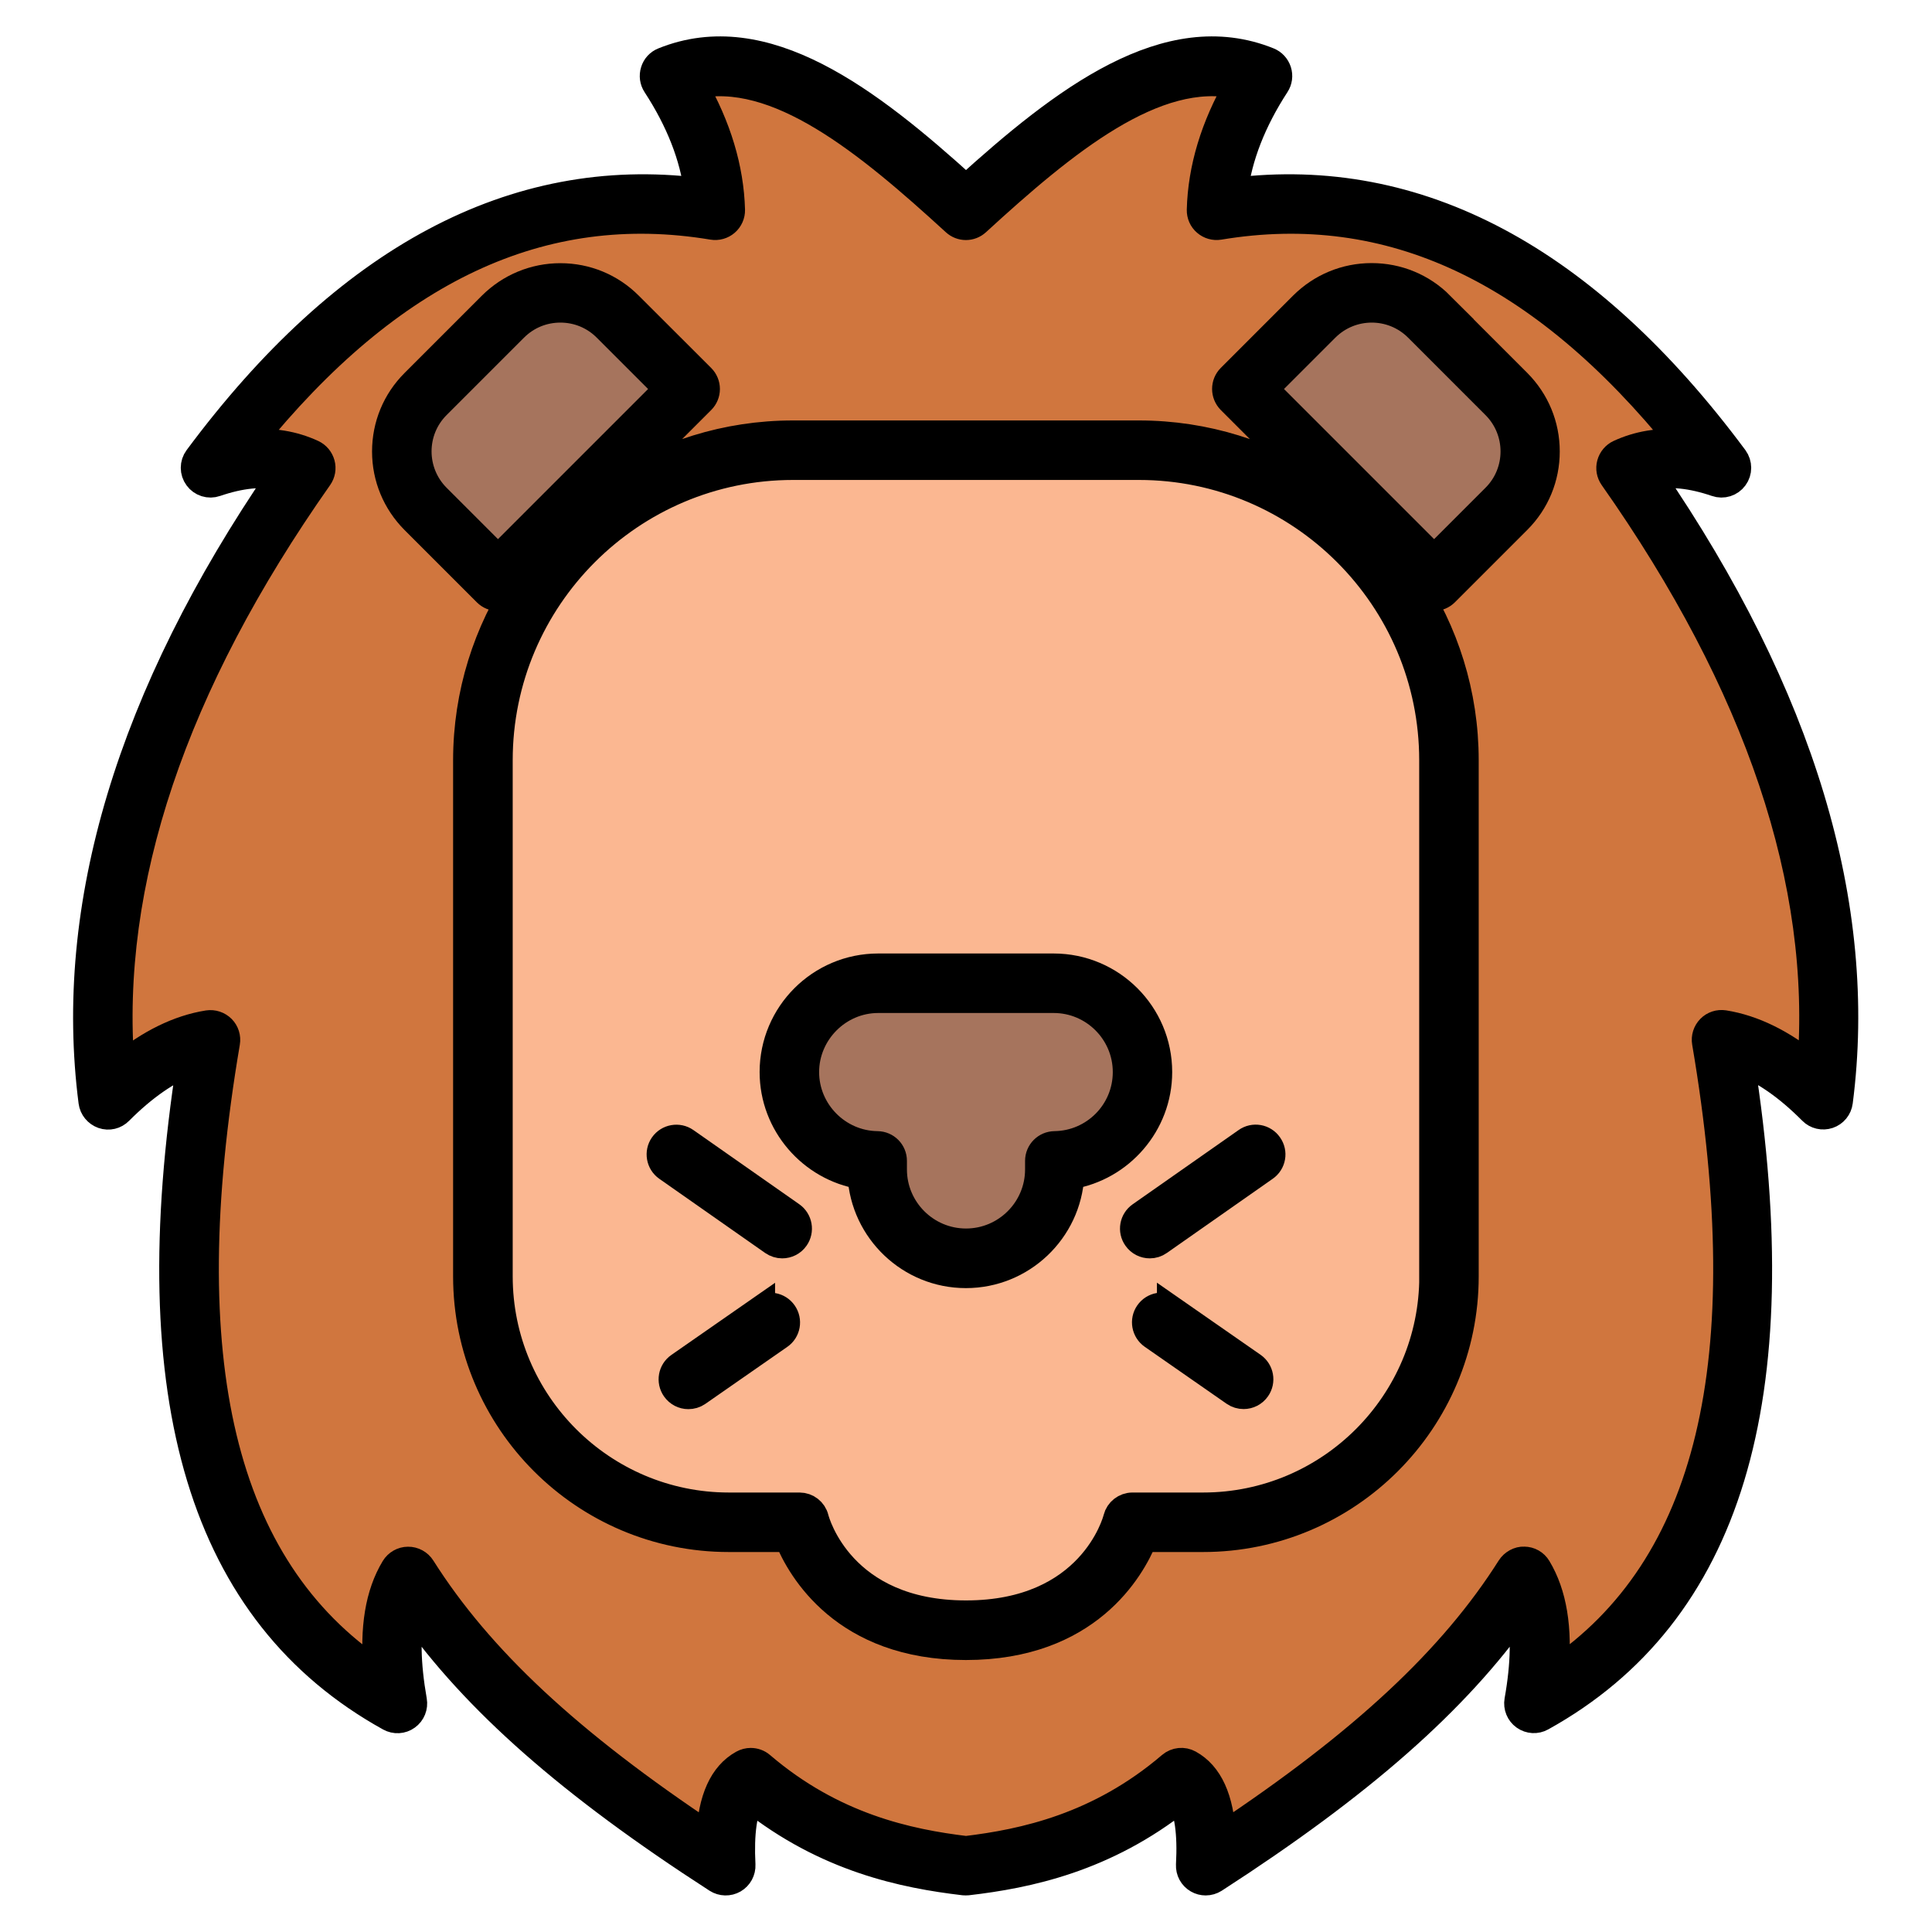
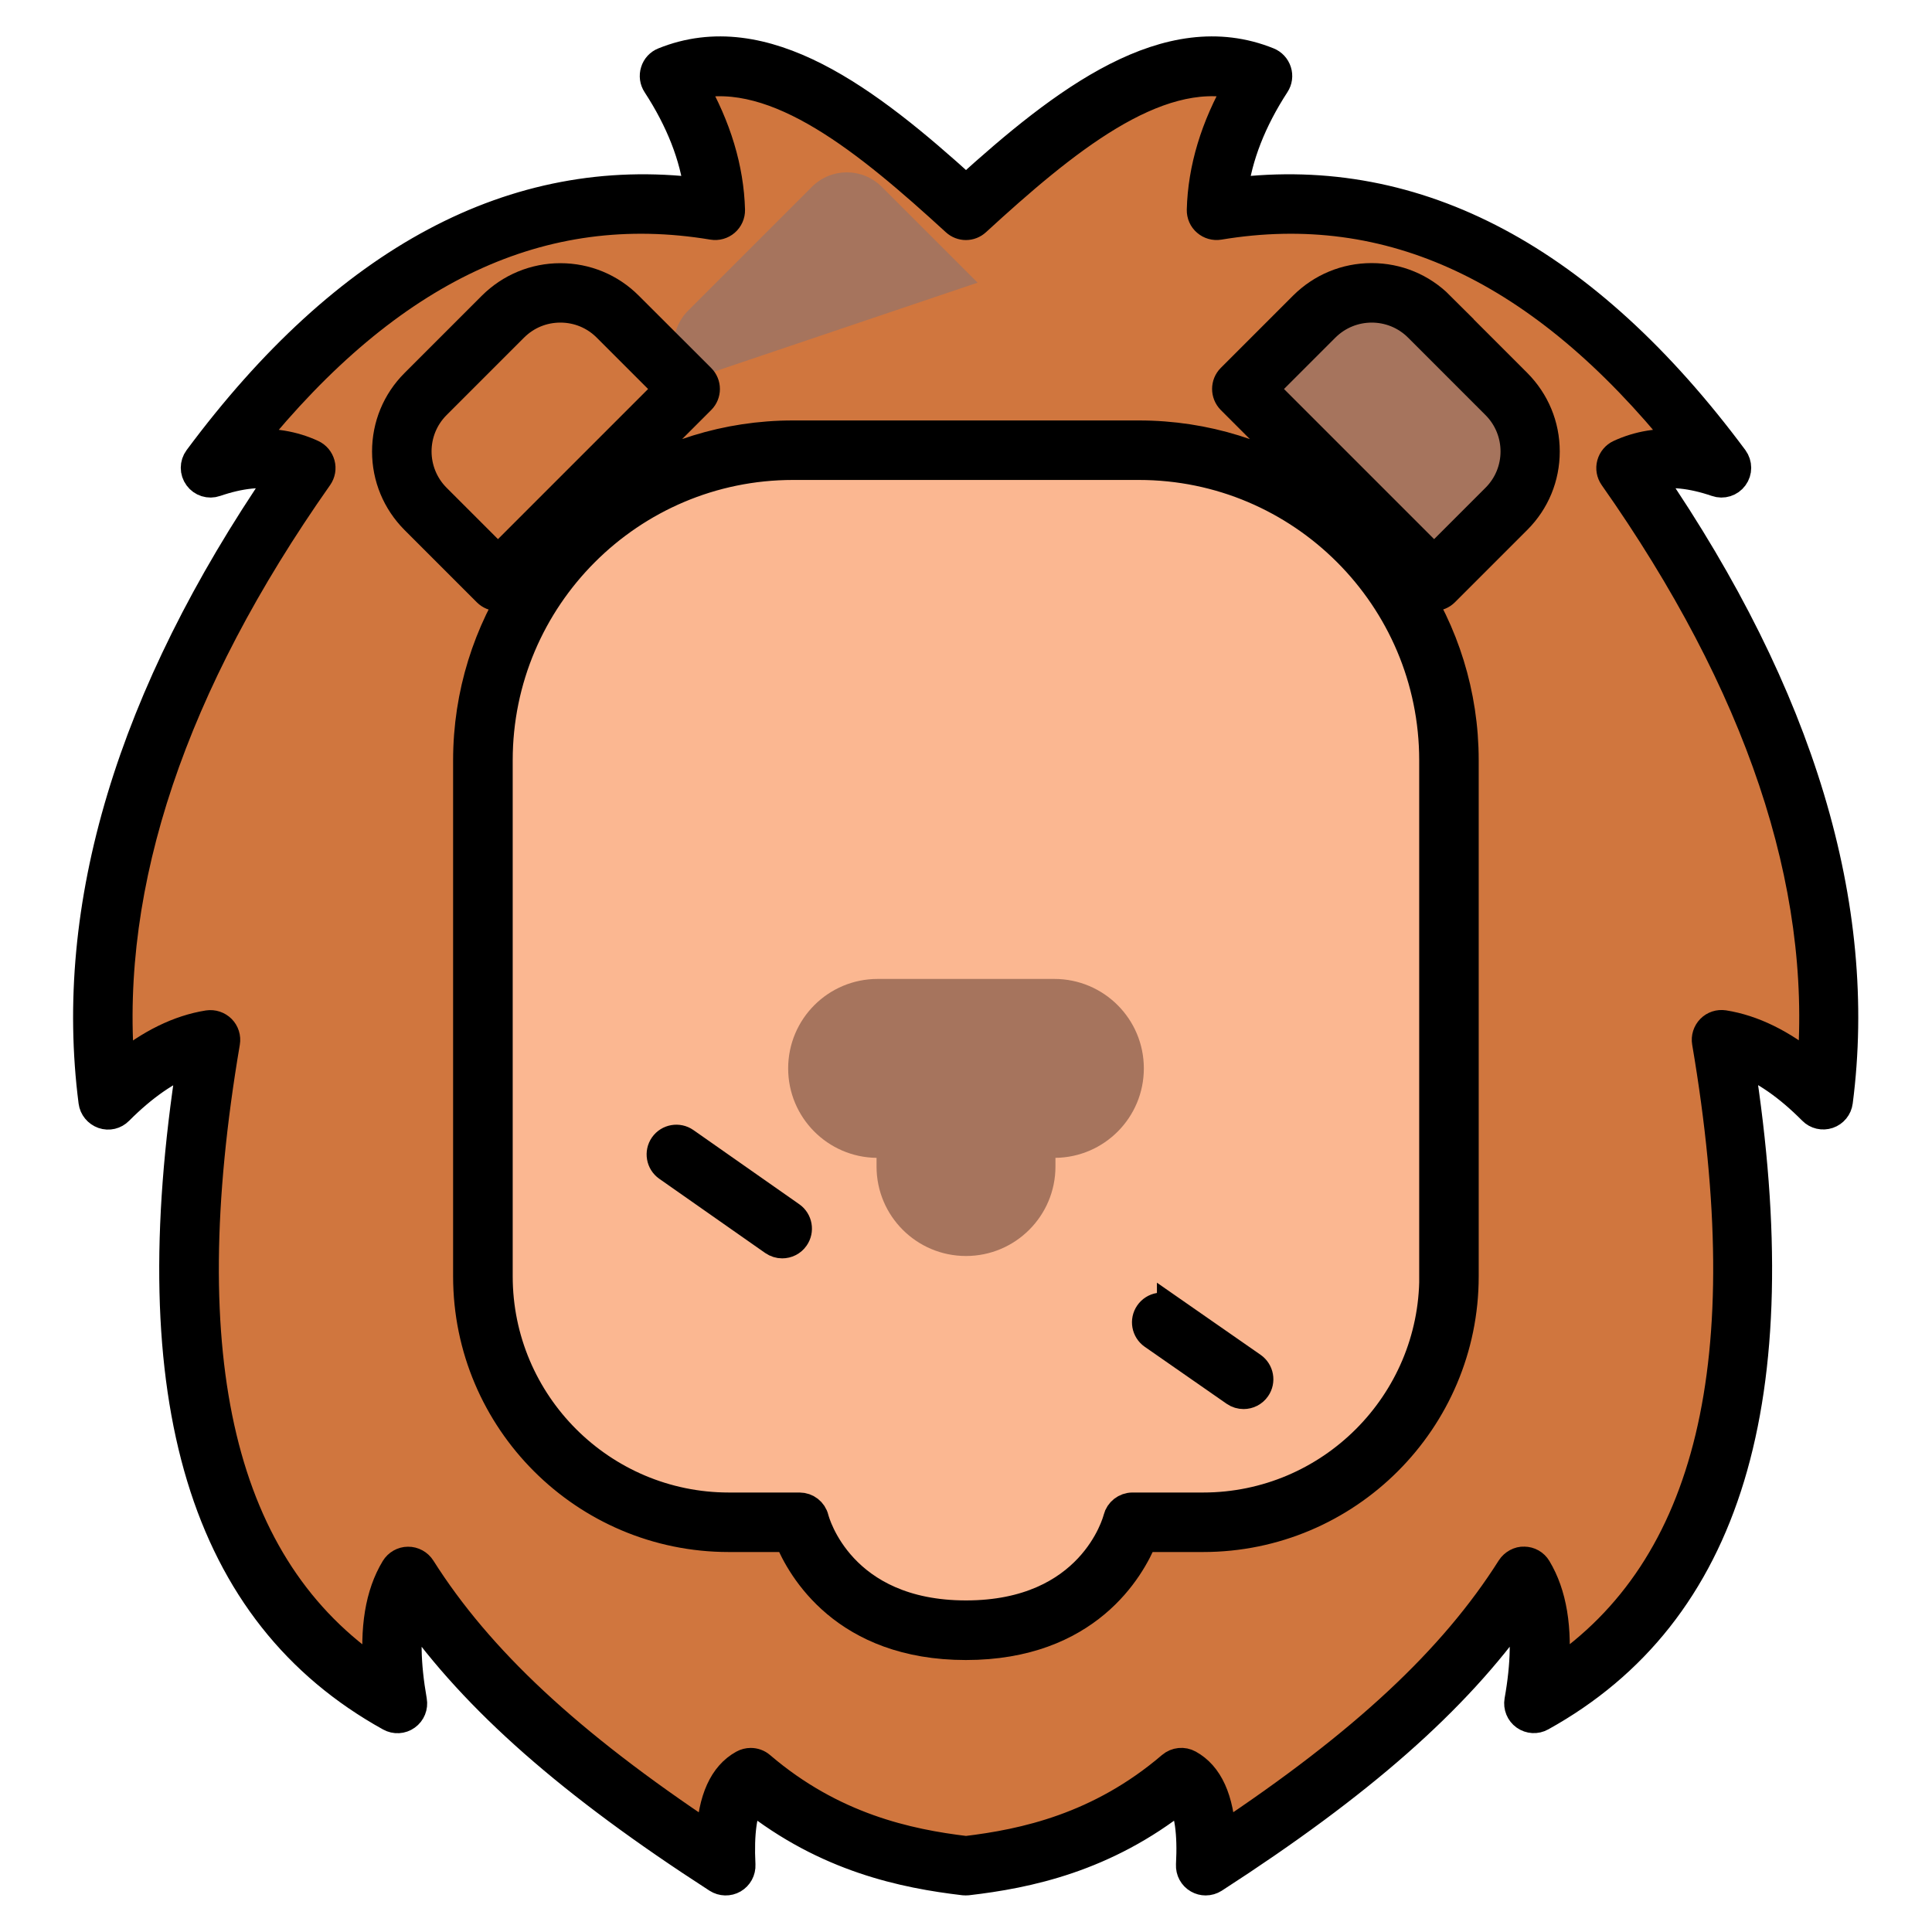
<svg xmlns="http://www.w3.org/2000/svg" id="Capa_1" viewBox="0 0 200 200">
  <defs>
    <style>      .cls-1 {        fill: #fbb791;      }      .cls-2 {        stroke: #000;        stroke-miterlimit: 10;        stroke-width: 2.87px;      }      .cls-3 {        fill: #a6745d;      }      .cls-4 {        fill: #d0763e;      }    </style>
  </defs>
  <path class="cls-4" d="M100,193.35c7.68-.9,15.25-3.04,22.45-9.2,2.14,1.18,2.82,4.51,2.58,9.2,13.55-8.76,25.6-18.29,33.13-30.18,1.92,3.17,2.08,7.76,1.1,13.25,17.97-9.96,25.95-31.34,19.51-69.2,3.57.57,7.13,2.7,10.67,6.26,2.77-21.44-4.82-43.44-20.61-65.88,2.89-1.34,6.23-1.28,9.94,0-15.33-20.64-32.77-30.17-52.63-26.87.11-4.03,1.41-8.82,4.78-13.99-9.96-4.02-20.41,4.36-30.92,13.99-10.5-9.62-20.96-18-30.92-13.99,3.37,5.17,4.68,9.96,4.78,13.99-19.87-3.31-37.3,6.23-52.63,26.87,3.71-1.28,7.04-1.34,9.94,0-15.79,22.45-23.38,44.45-20.61,65.88,3.54-3.56,7.1-5.69,10.67-6.26-6.44,37.86,1.54,59.24,19.51,69.2-.97-5.49-.81-10.08,1.1-13.25,7.52,11.89,19.57,21.43,33.13,30.18-.24-4.69.44-8.02,2.58-9.2,7.21,6.16,14.77,8.31,22.45,9.2Z" />
  <path class="cls-1" d="M82.64,157.53h-7.36c-14.16,0-25.64-11.48-25.64-25.64v-53.8c0-17.85,14.47-32.33,32.33-32.33h36.07c17.85,0,32.33,14.47,32.33,32.33v53.8c0,14.16-11.48,25.64-25.64,25.64h-7.36s-2.78,11.26-17.36,11.26-17.36-11.26-17.36-11.26Z" />
  <g>
-     <path class="cls-3" d="M71.24,39.38l-20.04,20.04-9.92-9.92c-2-2-2-5.23,0-7.23l12.81-12.81c2-2,5.23-2,7.23,0l9.92,9.92Z" />
+     <path class="cls-3" d="M71.24,39.38c-2-2-2-5.23,0-7.23l12.81-12.81c2-2,5.23-2,7.23,0l9.92,9.92Z" />
    <path class="cls-3" d="M148.8,59.42l-20.04-20.04,9.92-9.92c2-2,5.23-2,7.23,0l12.81,12.81c2,2,2,5.23,0,7.23l-9.92,9.92Z" />
  </g>
  <path class="cls-3" d="M109.15,101.34h-18.3c-5.12,0-9.26,4.15-9.26,9.26h0c0,5.08,4.09,9.2,9.15,9.26v.9c0,5.12,4.15,9.26,9.26,9.26s9.26-4.15,9.26-9.26v-.9c5.06-.06,9.15-4.18,9.15-9.26h0c0-5.12-4.15-9.26-9.26-9.26Z" />
  <g>
    <path class="cls-2" d="M170.94,49.29c1.97-.41,4.19-.18,6.73.69.68.24,1.44,0,1.86-.58.43-.58.42-1.37,0-1.95-15.36-20.68-32.76-29.96-51.79-27.62.46-3.64,1.91-7.35,4.33-11.07.27-.41.34-.92.19-1.39-.15-.47-.5-.85-.95-1.03-10.45-4.22-21.18,4-31.31,13.19-10.13-9.19-20.85-17.41-31.31-13.19-.46.18-.81.56-.95,1.03-.15.47-.08.98.19,1.39,2.42,3.71,3.88,7.43,4.33,11.07-19-2.34-36.43,6.94-51.79,27.62-.43.58-.43,1.37,0,1.95.42.58,1.18.82,1.86.58,2.54-.87,4.76-1.1,6.73-.69-15.56,22.74-22.11,44.52-19.5,64.77.08.62.51,1.14,1.1,1.35.6.21,1.25.05,1.69-.4,2.5-2.51,4.98-4.23,7.4-5.14-5.47,34.97,1.28,57.2,20.6,67.91.56.31,1.24.27,1.75-.1.52-.37.77-1,.66-1.63-.67-3.82-.73-6.95-.16-9.37,6.62,9.39,16.53,18.09,31.63,27.84.52.33,1.18.35,1.72.04.53-.31.85-.89.82-1.51-.17-3.29.17-5.66.96-6.88,7.83,6.23,15.86,7.87,22.05,8.6.13.01.25.01.38,0,6.2-.72,14.22-2.37,22.05-8.6.79,1.22,1.14,3.59.96,6.88-.03.62.28,1.2.82,1.51.26.15.54.22.82.22.31,0,.62-.09.89-.26,15.11-9.76,25.01-18.46,31.63-27.84.57,2.41.52,5.55-.16,9.37-.11.62.15,1.26.66,1.62.52.37,1.2.41,1.75.1,19.32-10.71,26.07-32.94,20.6-67.91,2.42.9,4.9,2.62,7.4,5.14.44.45,1.1.6,1.69.4.59-.2,1.02-.72,1.1-1.35,2.62-20.25-3.94-42.03-19.5-64.77ZM187.51,110.44c-3-2.46-6.03-3.95-9.04-4.43-.53-.08-1.06.09-1.43.47s-.54.91-.45,1.43c5.61,32.98.49,54.37-15.65,65.22.42-4.59-.18-8.14-1.78-10.8-.29-.49-.82-.79-1.39-.79-.51-.03-1.1.28-1.41.77-5.98,9.45-15.24,18.09-29.85,27.8-.21-3.9-1.34-6.38-3.42-7.53-.6-.33-1.34-.26-1.87.19-7.43,6.35-15.22,8.01-21.22,8.73-6-.72-13.8-2.38-21.22-8.73-.3-.26-.68-.39-1.07-.39-.27,0-.55.07-.8.21-2.08,1.15-3.21,3.63-3.41,7.53-14.6-9.7-23.87-18.35-29.85-27.8-.3-.48-.85-.78-1.41-.77-.57,0-1.1.31-1.39.79-1.61,2.66-2.2,6.22-1.78,10.8-16.15-10.85-21.26-32.24-15.66-65.22.09-.52-.08-1.06-.45-1.43s-.9-.55-1.43-.47c-3.01.48-6.04,1.96-9.04,4.43-1.5-19.05,5.39-39.57,20.51-61.06.28-.4.37-.9.24-1.37-.13-.47-.45-.86-.9-1.07-1.97-.91-4.14-1.27-6.5-1.07,14.56-18.07,30.28-25.43,47.93-22.49.48.08.98-.06,1.35-.38.37-.32.58-.79.57-1.28-.12-4.27-1.42-8.61-3.89-12.91,8.6-1.92,18.06,5.9,27.08,14.16.63.58,1.59.58,2.22,0,9.02-8.27,18.5-16.09,27.08-14.16-2.47,4.3-3.78,8.63-3.89,12.91-.01.49.19.96.57,1.28.37.32.86.46,1.35.38,17.65-2.94,33.36,4.42,47.93,22.49-2.36-.2-4.53.16-6.5,1.07-.44.2-.77.6-.9,1.07-.13.47-.04.97.24,1.37,15.12,21.49,22.01,42.01,20.51,61.06Z" />
    <path class="cls-2" d="M149.1,31.61c-1.9-1.9-4.42-2.94-7.11-2.94s-5.21,1.05-7.11,2.94l-7.49,7.49c-.64.64-.64,1.68,0,2.33l9.2,9.2c-5.35-3.58-11.78-5.67-18.69-5.67h-35.81c-6.91,0-13.33,2.09-18.68,5.67l9.2-9.2c.31-.31.48-.73.48-1.16s-.17-.85-.48-1.16l-7.5-7.49c-1.9-1.9-4.42-2.94-7.1-2.94s-5.21,1.05-7.11,2.94l-8.01,8.01c-1.9,1.9-2.94,4.42-2.94,7.11s1.05,5.21,2.94,7.11l7.49,7.49c.31.31.73.48,1.16.48s.85-.17,1.16-.48l1.31-1.31c-3.57,5.35-5.67,11.78-5.67,18.68v53.42c0,14.95,12.16,27.1,27.1,27.1h6.15c1.29,3.15,5.81,11.18,18.4,11.18s17.11-8.02,18.4-11.18h6.15c14.95,0,27.1-12.16,27.1-27.1v-53.42c0-6.91-2.09-13.33-5.67-18.69l1.31,1.31c.31.31.73.48,1.16.48s.85-.17,1.16-.48l7.49-7.49c1.9-1.9,2.94-4.42,2.94-7.11s-1.05-5.21-2.94-7.11l-8.01-8.01ZM51.55,57.84l-6.33-6.33c-2.64-2.64-2.64-6.93,0-9.56l8.01-8.01c1.28-1.28,2.97-1.98,4.78-1.98s3.5.7,4.78,1.98l6.33,6.33-17.57,17.57ZM148.36,132.12c0,13.13-10.68,23.82-23.82,23.82h-7.31c-.75,0-1.41.52-1.59,1.24-.1.41-2.7,9.93-15.64,9.93s-15.54-9.53-15.64-9.93c-.18-.73-.84-1.24-1.59-1.24h-7.31c-13.13,0-23.82-10.68-23.82-23.82v-53.42c0-16.79,13.66-30.45,30.45-30.45h35.81c16.79,0,30.45,13.66,30.45,30.45v53.42ZM154.79,51.51l-6.33,6.33-17.57-17.57,6.33-6.33c2.64-2.64,6.93-2.64,9.56,0l8.01,8.01c2.64,2.64,2.64,6.93,0,9.56Z" />
    <path class="cls-2" d="M70.96,118.16c-.74-.52-1.77-.34-2.29.4-.52.74-.34,1.77.4,2.29l10.96,7.68c.29.2.62.3.94.3.52,0,1.03-.24,1.35-.7.52-.74.34-1.77-.4-2.29l-10.96-7.68Z" />
-     <path class="cls-2" d="M78.8,135.54l-8.48,5.9c-.75.52-.93,1.54-.41,2.29.32.46.83.71,1.35.71.32,0,.65-.09.94-.29l8.48-5.9c.75-.52.93-1.54.41-2.29-.52-.75-1.54-.93-2.29-.41Z" />
-     <path class="cls-2" d="M129.04,118.16l-10.96,7.68c-.75.52-.93,1.55-.4,2.29.32.46.83.7,1.35.7.33,0,.66-.1.94-.3l10.96-7.68c.75-.52.93-1.55.4-2.29-.52-.75-1.55-.93-2.29-.4Z" />
    <path class="cls-2" d="M121.2,135.54c-.74-.52-1.77-.34-2.29.41-.52.75-.33,1.77.41,2.29l8.48,5.9c.29.2.61.29.94.29.52,0,1.03-.25,1.35-.71.52-.75.33-1.77-.41-2.29l-8.48-5.9Z" />
-     <path class="cls-2" d="M109.08,100.14h-18.17c-5.98,0-10.84,4.86-10.84,10.84,0,5.36,3.96,9.86,9.1,10.7.32,5.69,5.05,10.23,10.82,10.23s10.51-4.54,10.82-10.23c5.15-.84,9.1-5.34,9.1-10.7,0-5.98-4.86-10.84-10.84-10.84ZM109.18,118.53c-.9.01-1.63.74-1.63,1.64v.89c0,4.16-3.39,7.55-7.55,7.55s-7.55-3.39-7.55-7.55v-.89c0-.9-.72-1.63-1.63-1.64-4.11-.05-7.46-3.44-7.46-7.55s3.39-7.55,7.55-7.55h18.17c4.16,0,7.55,3.39,7.55,7.55s-3.35,7.5-7.46,7.55Z" />
  </g>
</svg>